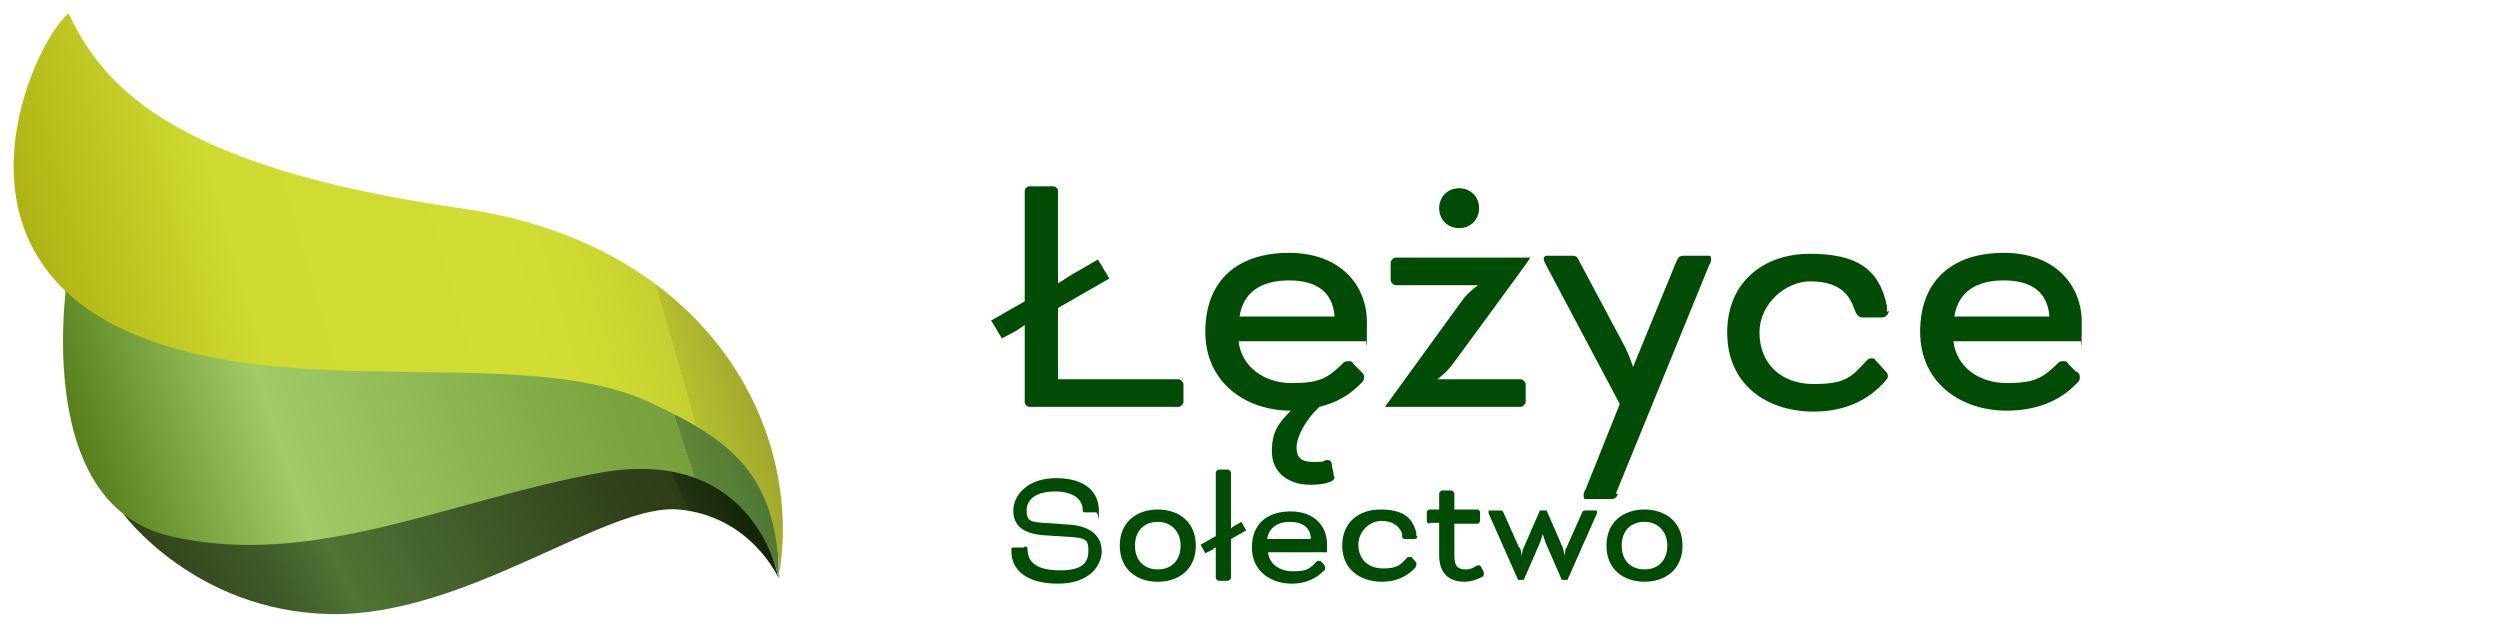
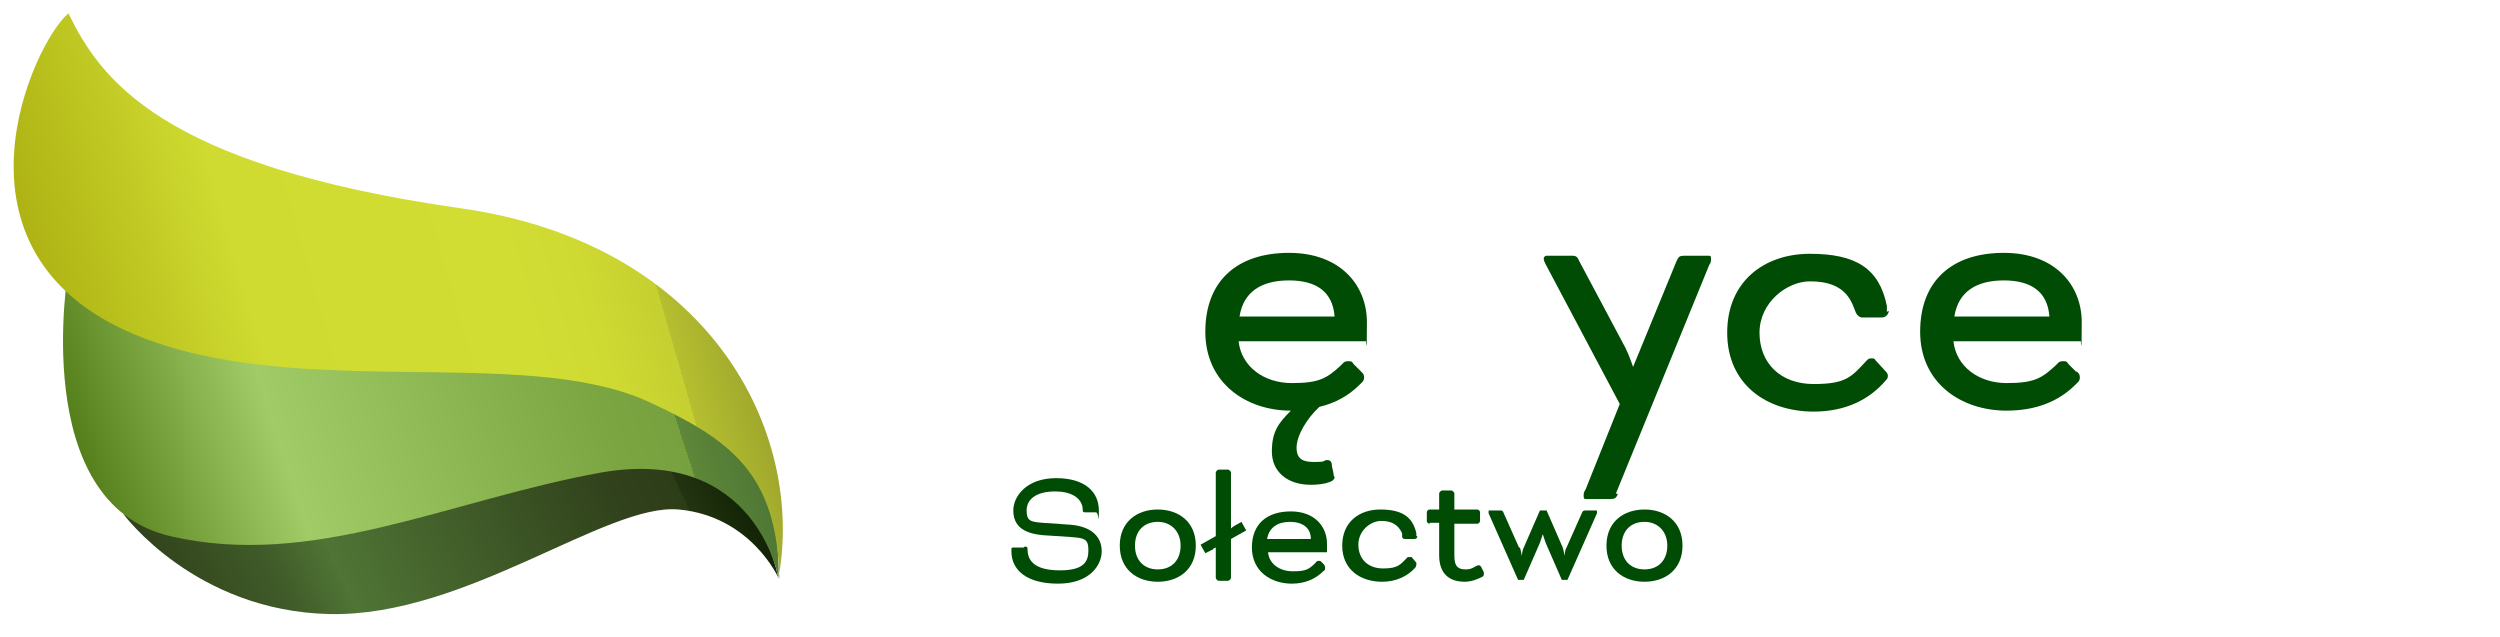
<svg xmlns="http://www.w3.org/2000/svg" version="1.1" viewBox="0 0 263 67">
  <defs>
    <style>
      .cls-1 {
        fill: url(#linear-gradient-2);
      }

      .cls-2 {
        fill: none;
      }

      .cls-3 {
        fill: url(#linear-gradient-3);
      }

      .cls-4 {
        clip-path: url(#clippath-1);
      }

      .cls-5 {
        fill: #004c05;
      }

      .cls-6 {
        fill: url(#linear-gradient);
      }

      .cls-7 {
        clip-path: url(#clippath);
      }

      .cls-8 {
        fill: #231f20;
        opacity: 0;
      }
    </style>
    <linearGradient id="linear-gradient" x1="20.4" y1="70" x2="74.9" y2="44.6" gradientUnits="userSpaceOnUse">
      <stop offset="0" stop-color="#30411b" />
      <stop offset=".2" stop-color="#405c29" />
      <stop offset=".3" stop-color="#4f7435" />
      <stop offset=".8" stop-color="#30411b" />
      <stop offset=".9" stop-color="#2c3d18" />
      <stop offset=".9" stop-color="#233411" />
      <stop offset="1" stop-color="#122306" />
      <stop offset="1" stop-color="#0a1b00" />
    </linearGradient>
    <clipPath id="clippath">
      <path class="cls-2" d="M81.9,60.8s-2.9-6.5-10.5-7.2c-7.6-.7-22.4,11.3-36.7,11-14.2-.3-21.7-10.5-21.7-10.5,0,0,22,0,36.3-2.9,14.3-3,19-4.4,25.1-1.4,6.1,3,7.5,11.1,7.5,11.1Z" />
    </clipPath>
    <linearGradient id="linear-gradient-2" x1="11" y1="55.4" x2="75.1" y2="34.6" gradientUnits="userSpaceOnUse">
      <stop offset="0" stop-color="#557f1a" />
      <stop offset=".2" stop-color="#89b34e" />
      <stop offset=".3" stop-color="#a1cb66" />
      <stop offset=".8" stop-color="#7ba540" />
      <stop offset=".9" stop-color="#77a13f" />
      <stop offset=".9" stop-color="#6e983c" />
      <stop offset=".9" stop-color="#5e8739" />
      <stop offset="1" stop-color="#4e7735" />
    </linearGradient>
    <clipPath id="clippath-1">
      <path class="cls-2" d="M81.9,60.8s-2.4-13.9-18.6-11.1c-16.1,2.9-30.4,10.2-45.4,6.7-15-3.5-10.7-28.1-10.7-28.1,0,0,47.5,9.5,61.6,12.1,14.1,2.6,13.1,20.5,13.1,20.5Z" />
    </clipPath>
    <linearGradient id="linear-gradient-3" x1="7.5" y1="41.7" x2="74.1" y2="22.6" gradientUnits="userSpaceOnUse">
      <stop offset="0" stop-color="#aeb313" />
      <stop offset=".3" stop-color="#cfdb31" />
      <stop offset=".7" stop-color="#d1dd33" />
      <stop offset=".8" stop-color="#ced932" />
      <stop offset=".9" stop-color="#c5d031" />
      <stop offset=".9" stop-color="#b5bf2f" />
      <stop offset="1" stop-color="#a0a82d" />
      <stop offset="1" stop-color="#90972b" />
    </linearGradient>
  </defs>
  <g>
    <g id="Warstwa_1">
      <g>
        <path class="cls-6" d="M81.9,60.8s-2.9-6.5-10.5-7.2c-7.6-.7-22.4,11.3-36.7,11-14.2-.3-21.7-10.5-21.7-10.5,0,0,22,0,36.3-2.9,14.3-3,19-4.4,25.1-1.4,6.1,3,7.5,11.1,7.5,11.1Z" />
        <g class="cls-7">
-           <path class="cls-8" d="M81.9,62.5s-2.4-13.9-18.6-11.1c-16.1,2.9-30.4,10.2-45.4,6.7-15-3.5-10.7-28.1-10.7-28.1,0,0,47.5,9.5,61.6,12.1,14.1,2.6,13.1,20.5,13.1,20.5Z" />
-         </g>
+           </g>
        <path class="cls-1" d="M81.9,60.8s-2.4-13.9-18.6-11.1c-16.1,2.9-30.4,10.2-45.4,6.7-15-3.5-10.7-28.1-10.7-28.1,0,0,47.5,9.5,61.6,12.1,14.1,2.6,13.1,20.5,13.1,20.5Z" />
        <g class="cls-4">
          <path class="cls-8" d="M81.9,62.3c2.8-15.4-4.9-30.7-33.5-37.9C21.6,17.7,6.9,5.4,4.6-5-2.9,3.6-6.7,28.5,14.1,37.2c17.6,7.3,41.5,1,54.1,6.8,8.6,4,13.4,7.3,13.7,18.3Z" />
        </g>
        <path class="cls-3" d="M81.9,60.8c2.8-15.4-7.2-35.2-33.5-38.9C16.8,17.4,10.5,8.2,7.2,1.4c-3.7,3.1-13.9,25.1,7,33.8,17.1,7.1,40.9,1,54.1,7.1,8.6,4,13.4,7.5,13.7,18.5Z" />
      </g>
      <g>
        <path class="cls-5" d="M107.8,57.5c.2,0,.3,0,.3.3,0,1.3.9,2.2,3.4,2.2s3-.9,3-2.1-.4-1.3-1.8-1.4l-3-.2c-2.2-.2-3.1-1.1-3.1-2.6s1.4-3.4,4.5-3.4,4.5,1.5,4.5,3.4,0,.2-.3.2h-1.1c-.2,0-.3,0-.3-.3,0-.9-.8-1.9-2.9-1.9s-3,.9-3,2,.4,1.2,1.7,1.3l2.9.2c2.4.2,3.3,1.4,3.3,2.8s-1.2,3.4-4.6,3.4-4.9-1.5-4.9-3.4v-.2c0-.1,0-.2.2-.2h1.1Z" />
        <path class="cls-5" d="M125.8,57.4c0,2.5-1.8,3.8-4,3.8s-4-1.3-4-3.8,1.8-3.8,4-3.8,4,1.3,4,3.8ZM121.8,54.9c-1.5,0-2.4,1-2.4,2.5s.9,2.5,2.4,2.5,2.4-1,2.4-2.5-1-2.5-2.4-2.5Z" />
        <path class="cls-5" d="M126.3,57.3l1.6-.9v-6.7c0-.1.2-.3.3-.3h1c.1,0,.3.2.3.3v5.5c0,.1,0,.4,0,.4h0s.2-.2.4-.3l.7-.4.5.9-1.6.9v4.1c0,.1-.2.3-.3.3h-1c-.1,0-.3-.2-.3-.3v-2.9c0-.1,0-.3,0-.3h0s-.3.1-.3.2l-.8.4-.5-.9Z" />
        <path class="cls-5" d="M139.3,59.4c0,0,.1.2.1.3,0,.2,0,.3-.2.4-.8.8-1.9,1.3-3.3,1.3-2.2,0-4.2-1.3-4.2-3.8s1.6-3.8,4.1-3.8,3.8,1.6,3.8,3.4,0,.9,0,.9h-6.2c.1,1.2,1.2,2,2.6,2s1.7-.2,2.4-.9c0,0,.1-.2.3-.2s.2,0,.3.1l.4.4ZM133.3,56.7h4.6c0-1.2-.9-1.8-2.2-1.8s-2.2.6-2.4,1.8Z" />
        <path class="cls-5" d="M149.1,56.4c0,.2-.1.3-.3.3h-1c-.2,0-.3-.1-.3-.3v-.3c-.4-.9-1.1-1.3-2.2-1.3s-2.4,1-2.4,2.5,1,2.5,2.6,2.5,1.8-.4,2.6-1.2c0,0,.1,0,.2,0s.2,0,.2,0l.5.6s0,.1,0,.2,0,.1-.1.3c-.8.9-2,1.5-3.5,1.5-2.3,0-4.2-1.3-4.2-3.8s1.8-3.8,4-3.8,3.4.7,3.8,2.5c0,0,0,.2,0,.3Z" />
        <path class="cls-5" d="M150.4,55.1c-.1,0-.3-.1-.3-.3v-.9c0-.1.1-.3.3-.3h1v-1.7c0-.1.2-.3.3-.3h1c.1,0,.3.2.3.3v1.7h2.4c.1,0,.3.1.3.3v.9c0,.1-.1.3-.3.3h-2.4v3.4c0,1.2.5,1.4,1.2,1.4s.9-.3,1.2-.4c.2-.1.3,0,.4.1l.3.6c0,.1,0,.1,0,.2s0,.2-.2.3c-.4.2-1.1.5-1.8.5-1.6,0-2.7-.8-2.7-2.8v-3.4h-1Z" />
        <path class="cls-5" d="M159.9,57.6c.1.3.2.9.2.9h0s0-.5.2-.9l1.7-3.9h.7l1.7,3.9c.1.3.2.9.2.9h0s0-.6.2-.9l1.6-3.6c.1-.2.1-.3.4-.3h1.1c.1,0,.1,0,.1.1s0,.1,0,.2l-3.1,7h-.6l-1.7-3.9c-.1-.3-.3-.9-.3-.9h0s-.2.6-.3.9l-1.7,3.9h-.6l-3.1-7s0-.1,0-.2,0-.1.1-.1h1.1c.2,0,.3,0,.4.3l1.6,3.6Z" />
        <path class="cls-5" d="M177,57.4c0,2.5-1.8,3.8-4,3.8s-4-1.3-4-3.8,1.8-3.8,4-3.8,4,1.3,4,3.8ZM173,54.9c-1.5,0-2.4,1-2.4,2.5s.9,2.5,2.4,2.5,2.4-1,2.4-2.5-1-2.5-2.4-2.5Z" />
-         <path class="cls-5" d="M104.3,33.7l3.5-2v-11.6c0-.2.2-.5.5-.5h2.5c.2,0,.5.2.5.5v8.3c0,.5,0,1.4,0,1.4h0s.7-.4,1.1-.7l3.1-1.8,1.2,2-5.4,3.1v7.5h12.7c.2,0,.5.3.5.5v1.9c0,.2-.3.5-.5.5h-15.7c-.2,0-.5-.2-.5-.5v-6.8c0-.5,0-1.3,0-1.3h0s-.6.4-.9.6l-1.5.8-1.2-2Z" />
        <path class="cls-5" d="M140.4,50.2c0,.2-.2.4-.5.5-.5.2-1.2.3-2,.3-2.5,0-4.1-1.4-4.1-3.5s.7-3,2-4.3h0c-4.7,0-9-2.9-9-8.3s3.4-8.3,8.8-8.3,8.2,3.4,8.2,7.3-.1,2-.1,2h-13.4c.3,2.7,2.7,4.4,5.6,4.4s3.7-.5,5.2-1.9c.2-.2.3-.4.7-.4s.4,0,.6.3l.8.8c.2.2.3.3.3.6,0,.4-.2.5-.5.8-1.1,1.1-2.5,1.9-4.2,2.3-1.3,1.2-2.4,3-2.4,4.3s.8,1.5,1.9,1.5.9-.1,1.2-.2c.3,0,.5,0,.6.4,0,.4.2.8.2,1.2ZM130.4,33.3h10c-.2-2.6-1.9-3.8-4.8-3.8s-4.8,1.2-5.2,3.8Z" />
-         <path class="cls-5" d="M145.7,42.8h0c0,0,8.2-11.3,8.2-11.3.6-.8,1.6-1.5,1.6-1.5h0c0,0-8.7,0-8.7,0-.2,0-.5-.3-.5-.5v-1.9c0-.2.3-.5.5-.5h14.2c0,.1-8.1,11.1-8.1,11.1-.7,1-1.7,1.7-1.7,1.7h0c0,0,8.8,0,8.8,0,.2,0,.5.3.5.5v1.9c0,.2-.3.5-.5.5h-14.4ZM153.5,19.8c1.2,0,2.1.9,2.1,2.1s-.9,2.1-2.1,2.1-2.1-.9-2.1-2.1.9-2.1,2.1-2.1Z" />
        <path class="cls-5" d="M170.2,52c-.2.4-.3.5-.8.5h-2.5c-.2,0-.3,0-.3-.3s0-.4.2-.7l3.6-9-7.8-14.7c-.1-.2-.2-.4-.2-.6,0-.2.2-.3.3-.3h2.5c.5,0,.7,0,.9.5l4.9,9.2c.4.8.8,2,.8,2h0l4.6-11.2c.2-.4.3-.5.8-.5h2.5c.2,0,.3,0,.3.3s0,.4-.2.7l-9.8,24Z" />
        <path class="cls-5" d="M198.7,32.7c0,.3-.3.7-.7.7h-2.1c-.3,0-.6-.3-.7-.6l-.2-.5c-.7-1.9-2.2-2.7-4.6-2.7s-5.3,2.2-5.3,5.4,2.2,5.4,5.7,5.4,4-.8,5.6-2.5c.2-.2.3-.2.5-.2s.3,0,.4.2l1.1,1.2c0,0,.2.2.2.4s0,.3-.2.5c-1.7,2-4.2,3.3-7.6,3.3-5,0-9.1-2.9-9.1-8.3s3.9-8.3,8.7-8.3,7.3,1.5,8.1,5.5c0,.2,0,.4,0,.6Z" />
        <path class="cls-5" d="M218.5,39.1c.2.2.3.3.3.6,0,.4-.2.5-.5.8-1.7,1.7-4.1,2.7-7.2,2.7-4.8,0-9.1-2.9-9.1-8.3s3.4-8.3,8.8-8.3,8.2,3.4,8.2,7.3-.1,2-.1,2h-13.4c.3,2.7,2.7,4.4,5.6,4.4s3.7-.5,5.2-1.9c.2-.2.3-.4.7-.4s.4,0,.6.3l.8.8ZM205.6,33.3h10c-.2-2.6-1.9-3.8-4.8-3.8s-4.8,1.2-5.2,3.8Z" />
      </g>
    </g>
  </g>
</svg>